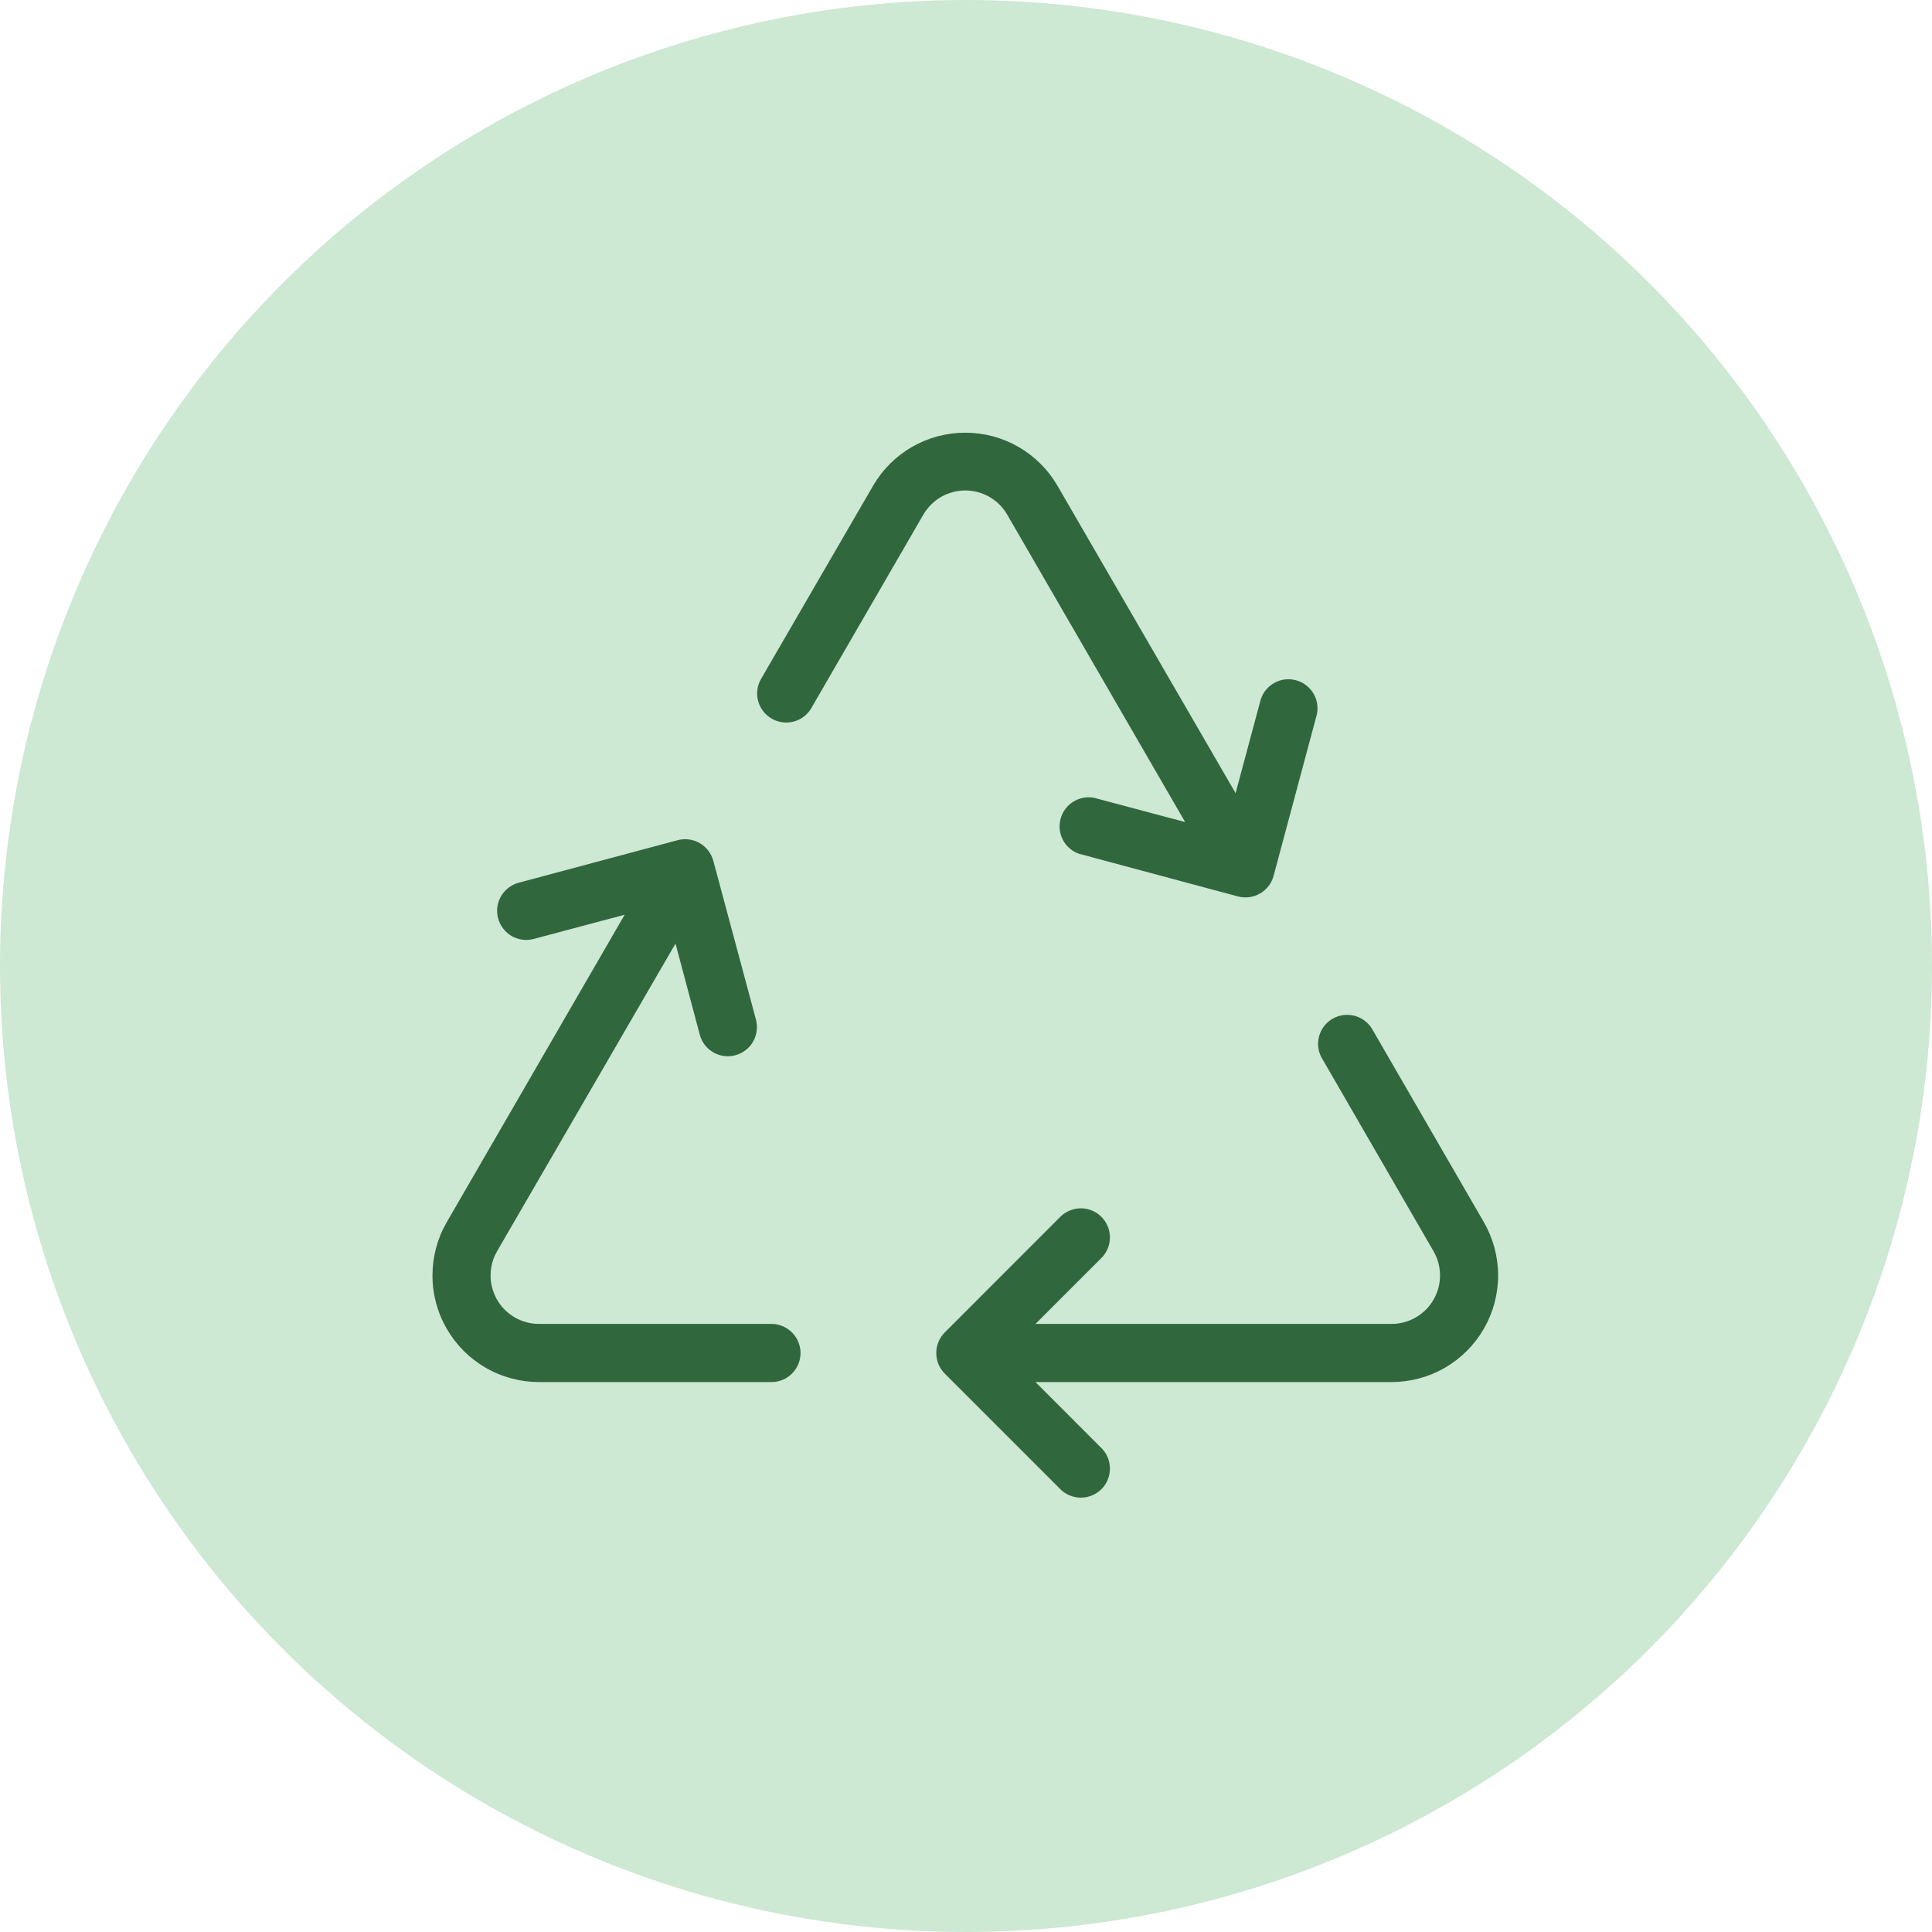
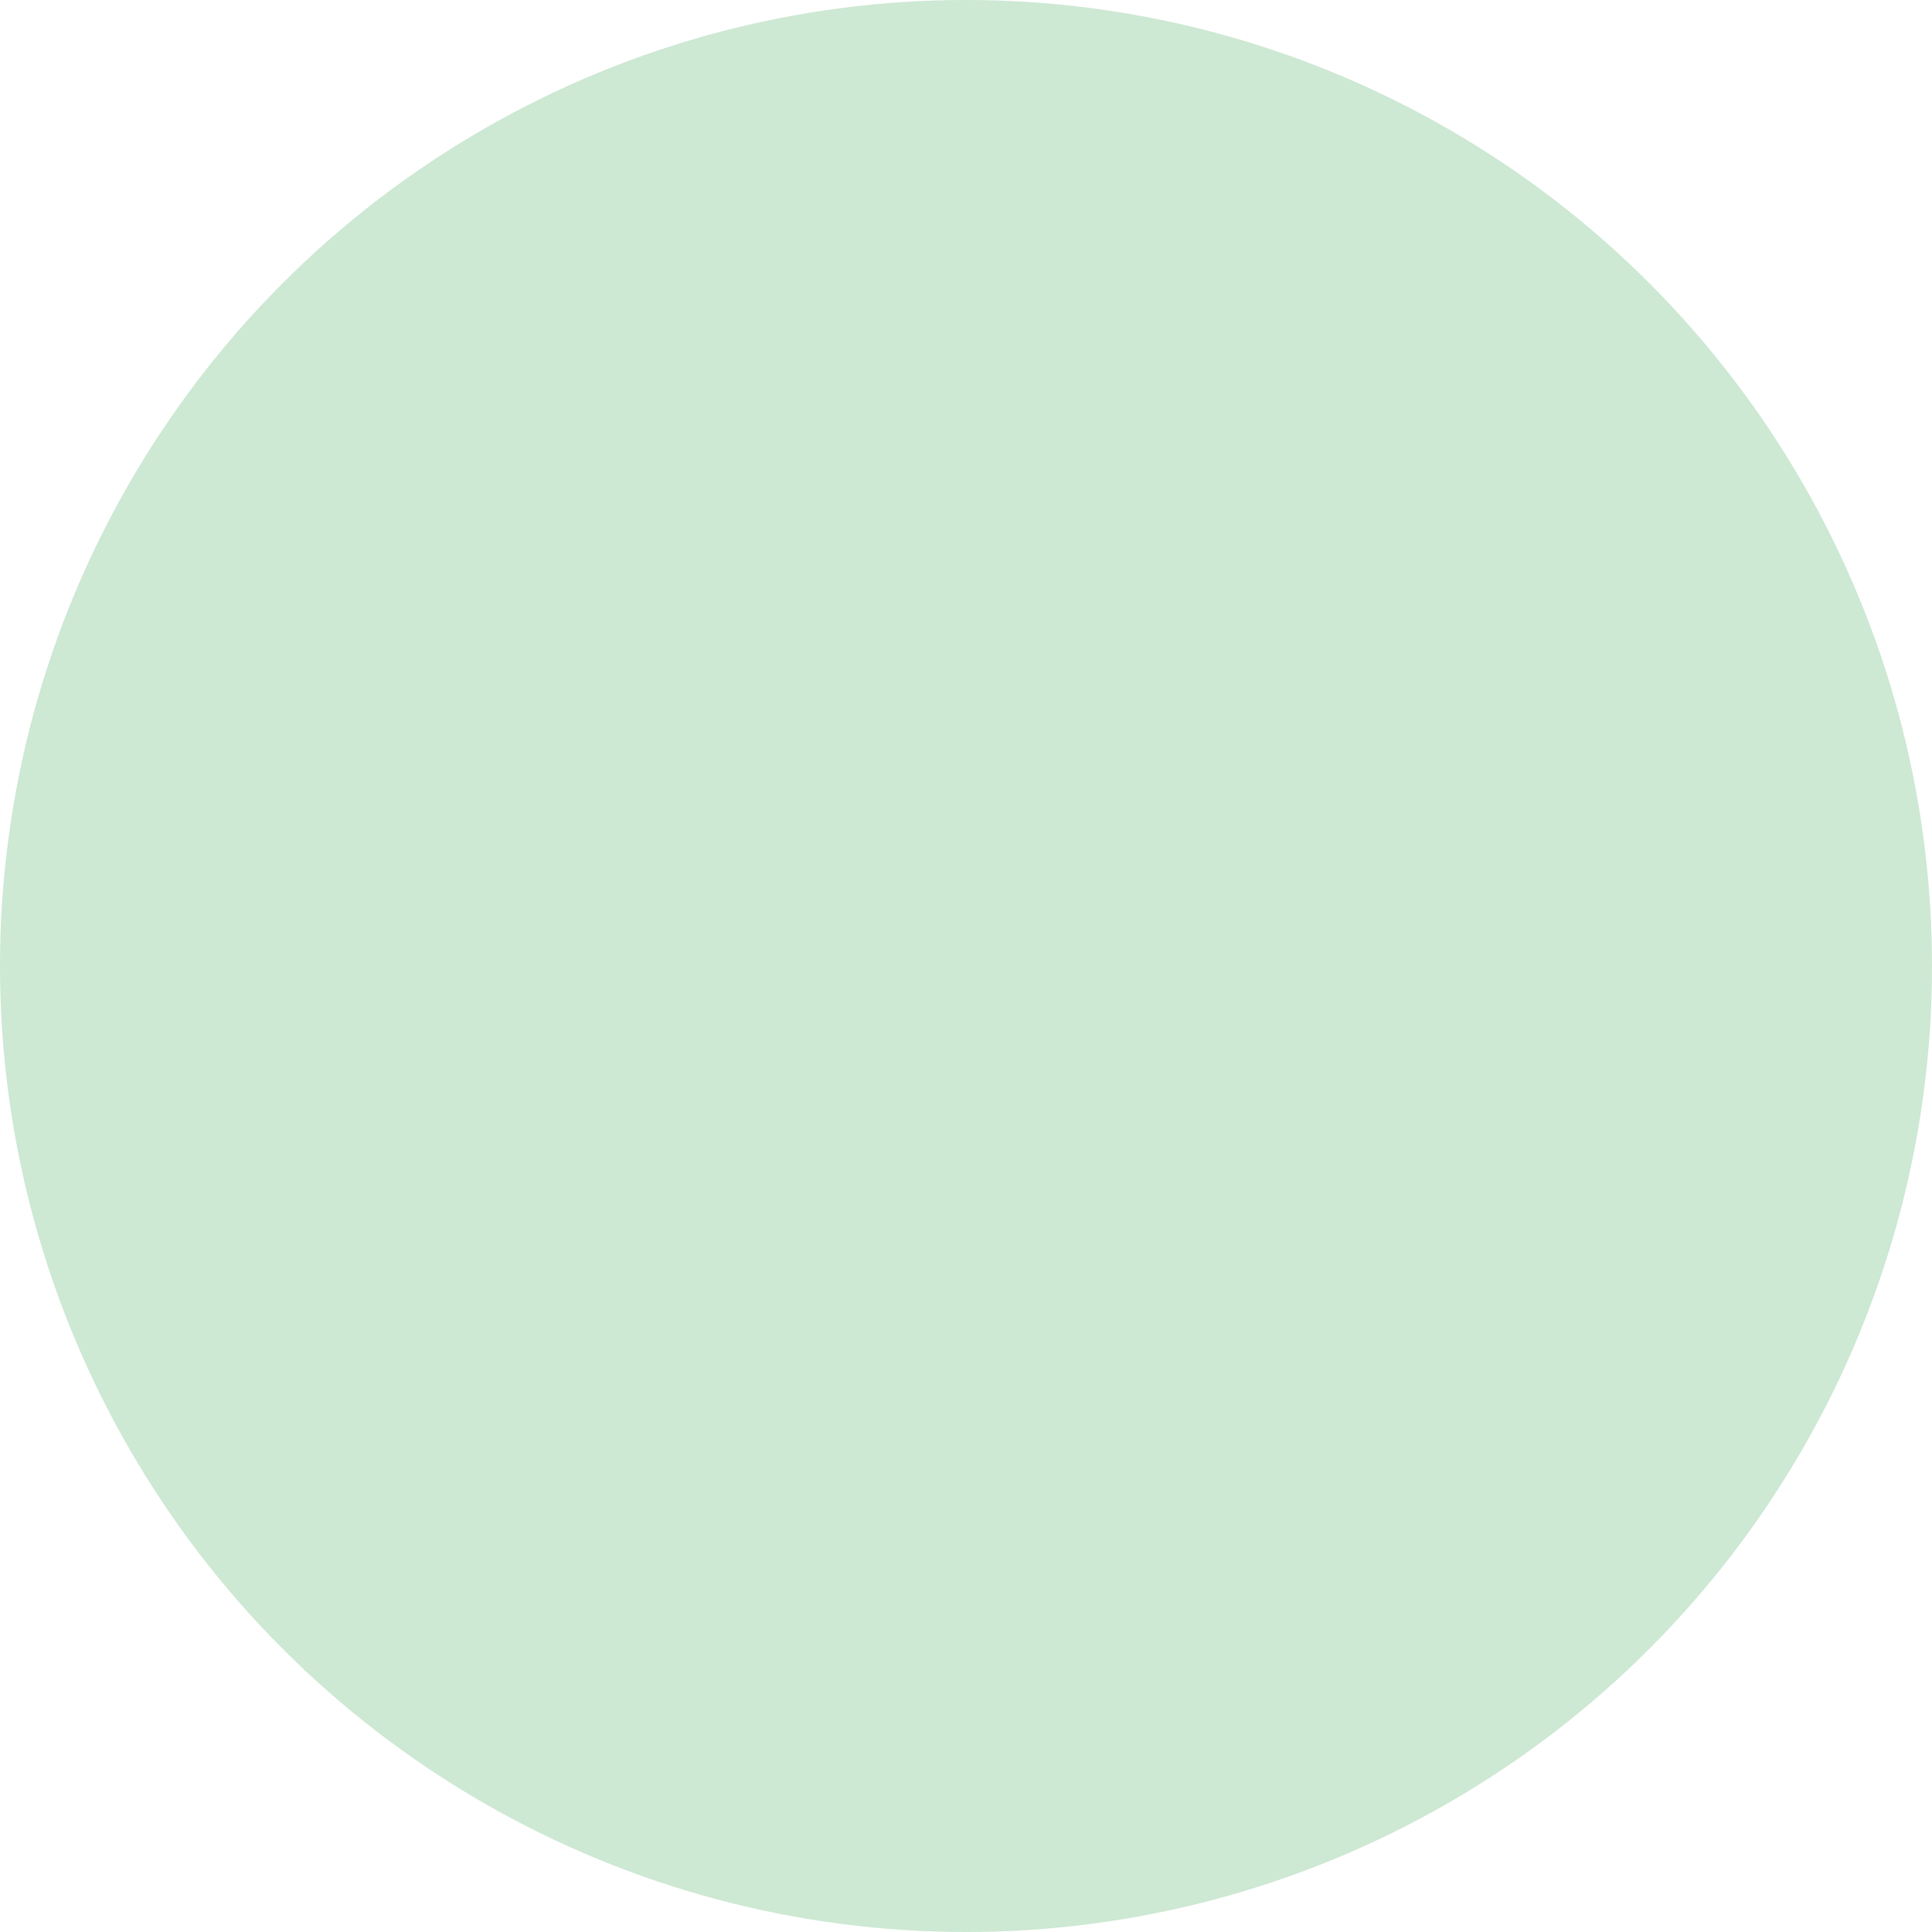
<svg xmlns="http://www.w3.org/2000/svg" width="28" height="28" viewBox="0 0 28 28" fill="none">
  <circle cx="14" cy="14" r="14" fill="#CDE8D3" />
-   <path d="M11.602 19.609C11.602 19.72 11.557 19.828 11.478 19.907C11.399 19.986 11.292 20.03 11.18 20.03H7.809C7.538 20.029 7.272 19.958 7.038 19.822C6.803 19.686 6.609 19.491 6.474 19.256C6.338 19.021 6.267 18.755 6.268 18.484C6.268 18.213 6.339 17.947 6.475 17.712L9.053 13.257L7.735 13.608C7.627 13.637 7.512 13.621 7.415 13.566C7.319 13.509 7.248 13.417 7.219 13.309C7.19 13.201 7.205 13.086 7.261 12.989C7.317 12.893 7.41 12.822 7.518 12.793L9.819 12.177C9.873 12.162 9.929 12.159 9.984 12.166C10.039 12.173 10.092 12.191 10.141 12.219C10.189 12.247 10.231 12.284 10.265 12.328C10.299 12.372 10.323 12.423 10.338 12.476L10.956 14.777C10.97 14.831 10.974 14.886 10.966 14.941C10.959 14.996 10.941 15.049 10.914 15.097C10.886 15.145 10.849 15.187 10.805 15.221C10.761 15.254 10.711 15.279 10.658 15.293C10.622 15.303 10.585 15.308 10.548 15.308C10.456 15.308 10.365 15.277 10.292 15.221C10.218 15.164 10.165 15.085 10.142 14.996L9.79 13.675L7.204 18.134C7.142 18.24 7.11 18.361 7.11 18.484C7.109 18.607 7.142 18.728 7.203 18.835C7.264 18.942 7.352 19.03 7.459 19.092C7.565 19.154 7.686 19.187 7.809 19.187H11.18C11.292 19.187 11.399 19.232 11.478 19.311C11.557 19.39 11.602 19.497 11.602 19.609ZM21.505 17.712L19.88 14.903C19.821 14.811 19.73 14.746 19.624 14.72C19.519 14.694 19.407 14.71 19.313 14.764C19.219 14.819 19.149 14.907 19.119 15.012C19.089 15.116 19.1 15.228 19.151 15.324L20.776 18.134C20.837 18.24 20.87 18.361 20.87 18.484C20.87 18.607 20.838 18.728 20.776 18.835C20.715 18.942 20.627 19.03 20.52 19.092C20.414 19.154 20.293 19.187 20.17 19.187H15.007L15.973 18.221C16.047 18.141 16.088 18.035 16.086 17.926C16.084 17.817 16.04 17.713 15.963 17.636C15.886 17.558 15.781 17.514 15.672 17.512C15.563 17.51 15.457 17.551 15.377 17.625L13.692 19.311C13.613 19.39 13.569 19.497 13.569 19.609C13.569 19.72 13.613 19.828 13.692 19.907L15.377 21.592C15.457 21.666 15.563 21.707 15.672 21.705C15.781 21.703 15.886 21.659 15.963 21.582C16.04 21.505 16.084 21.4 16.086 21.291C16.088 21.182 16.047 21.076 15.973 20.997L15.007 20.03H20.17C20.441 20.029 20.707 19.958 20.942 19.822C21.176 19.686 21.37 19.491 21.506 19.256C21.641 19.021 21.712 18.755 21.712 18.484C21.712 18.213 21.64 17.947 21.505 17.712ZM14.597 7.458L17.176 11.914L15.859 11.563C15.754 11.542 15.645 11.562 15.555 11.619C15.464 11.675 15.398 11.764 15.371 11.867C15.343 11.97 15.355 12.079 15.405 12.174C15.455 12.268 15.539 12.34 15.64 12.374L17.942 12.992C18.05 13.021 18.165 13.005 18.262 12.949C18.359 12.893 18.429 12.801 18.458 12.693L19.075 10.391C19.092 10.337 19.098 10.28 19.092 10.223C19.087 10.167 19.07 10.112 19.042 10.062C19.015 10.013 18.978 9.969 18.933 9.934C18.889 9.899 18.837 9.873 18.782 9.859C18.727 9.844 18.67 9.84 18.614 9.848C18.558 9.856 18.504 9.875 18.455 9.905C18.407 9.934 18.364 9.973 18.331 10.019C18.298 10.065 18.274 10.117 18.262 10.173L17.907 11.495L15.324 7.037C15.188 6.804 14.993 6.61 14.759 6.476C14.525 6.341 14.26 6.271 13.99 6.271C13.72 6.271 13.454 6.341 13.22 6.476C12.986 6.61 12.791 6.804 12.655 7.037L11.026 9.846C10.972 9.943 10.959 10.056 10.988 10.163C11.018 10.269 11.088 10.36 11.184 10.415C11.279 10.47 11.393 10.486 11.5 10.458C11.607 10.431 11.699 10.362 11.755 10.268L13.382 7.458C13.444 7.352 13.533 7.263 13.639 7.202C13.746 7.141 13.867 7.108 13.99 7.108C14.113 7.108 14.234 7.141 14.34 7.202C14.447 7.263 14.536 7.352 14.597 7.458Z" fill="#31673D" />
</svg>